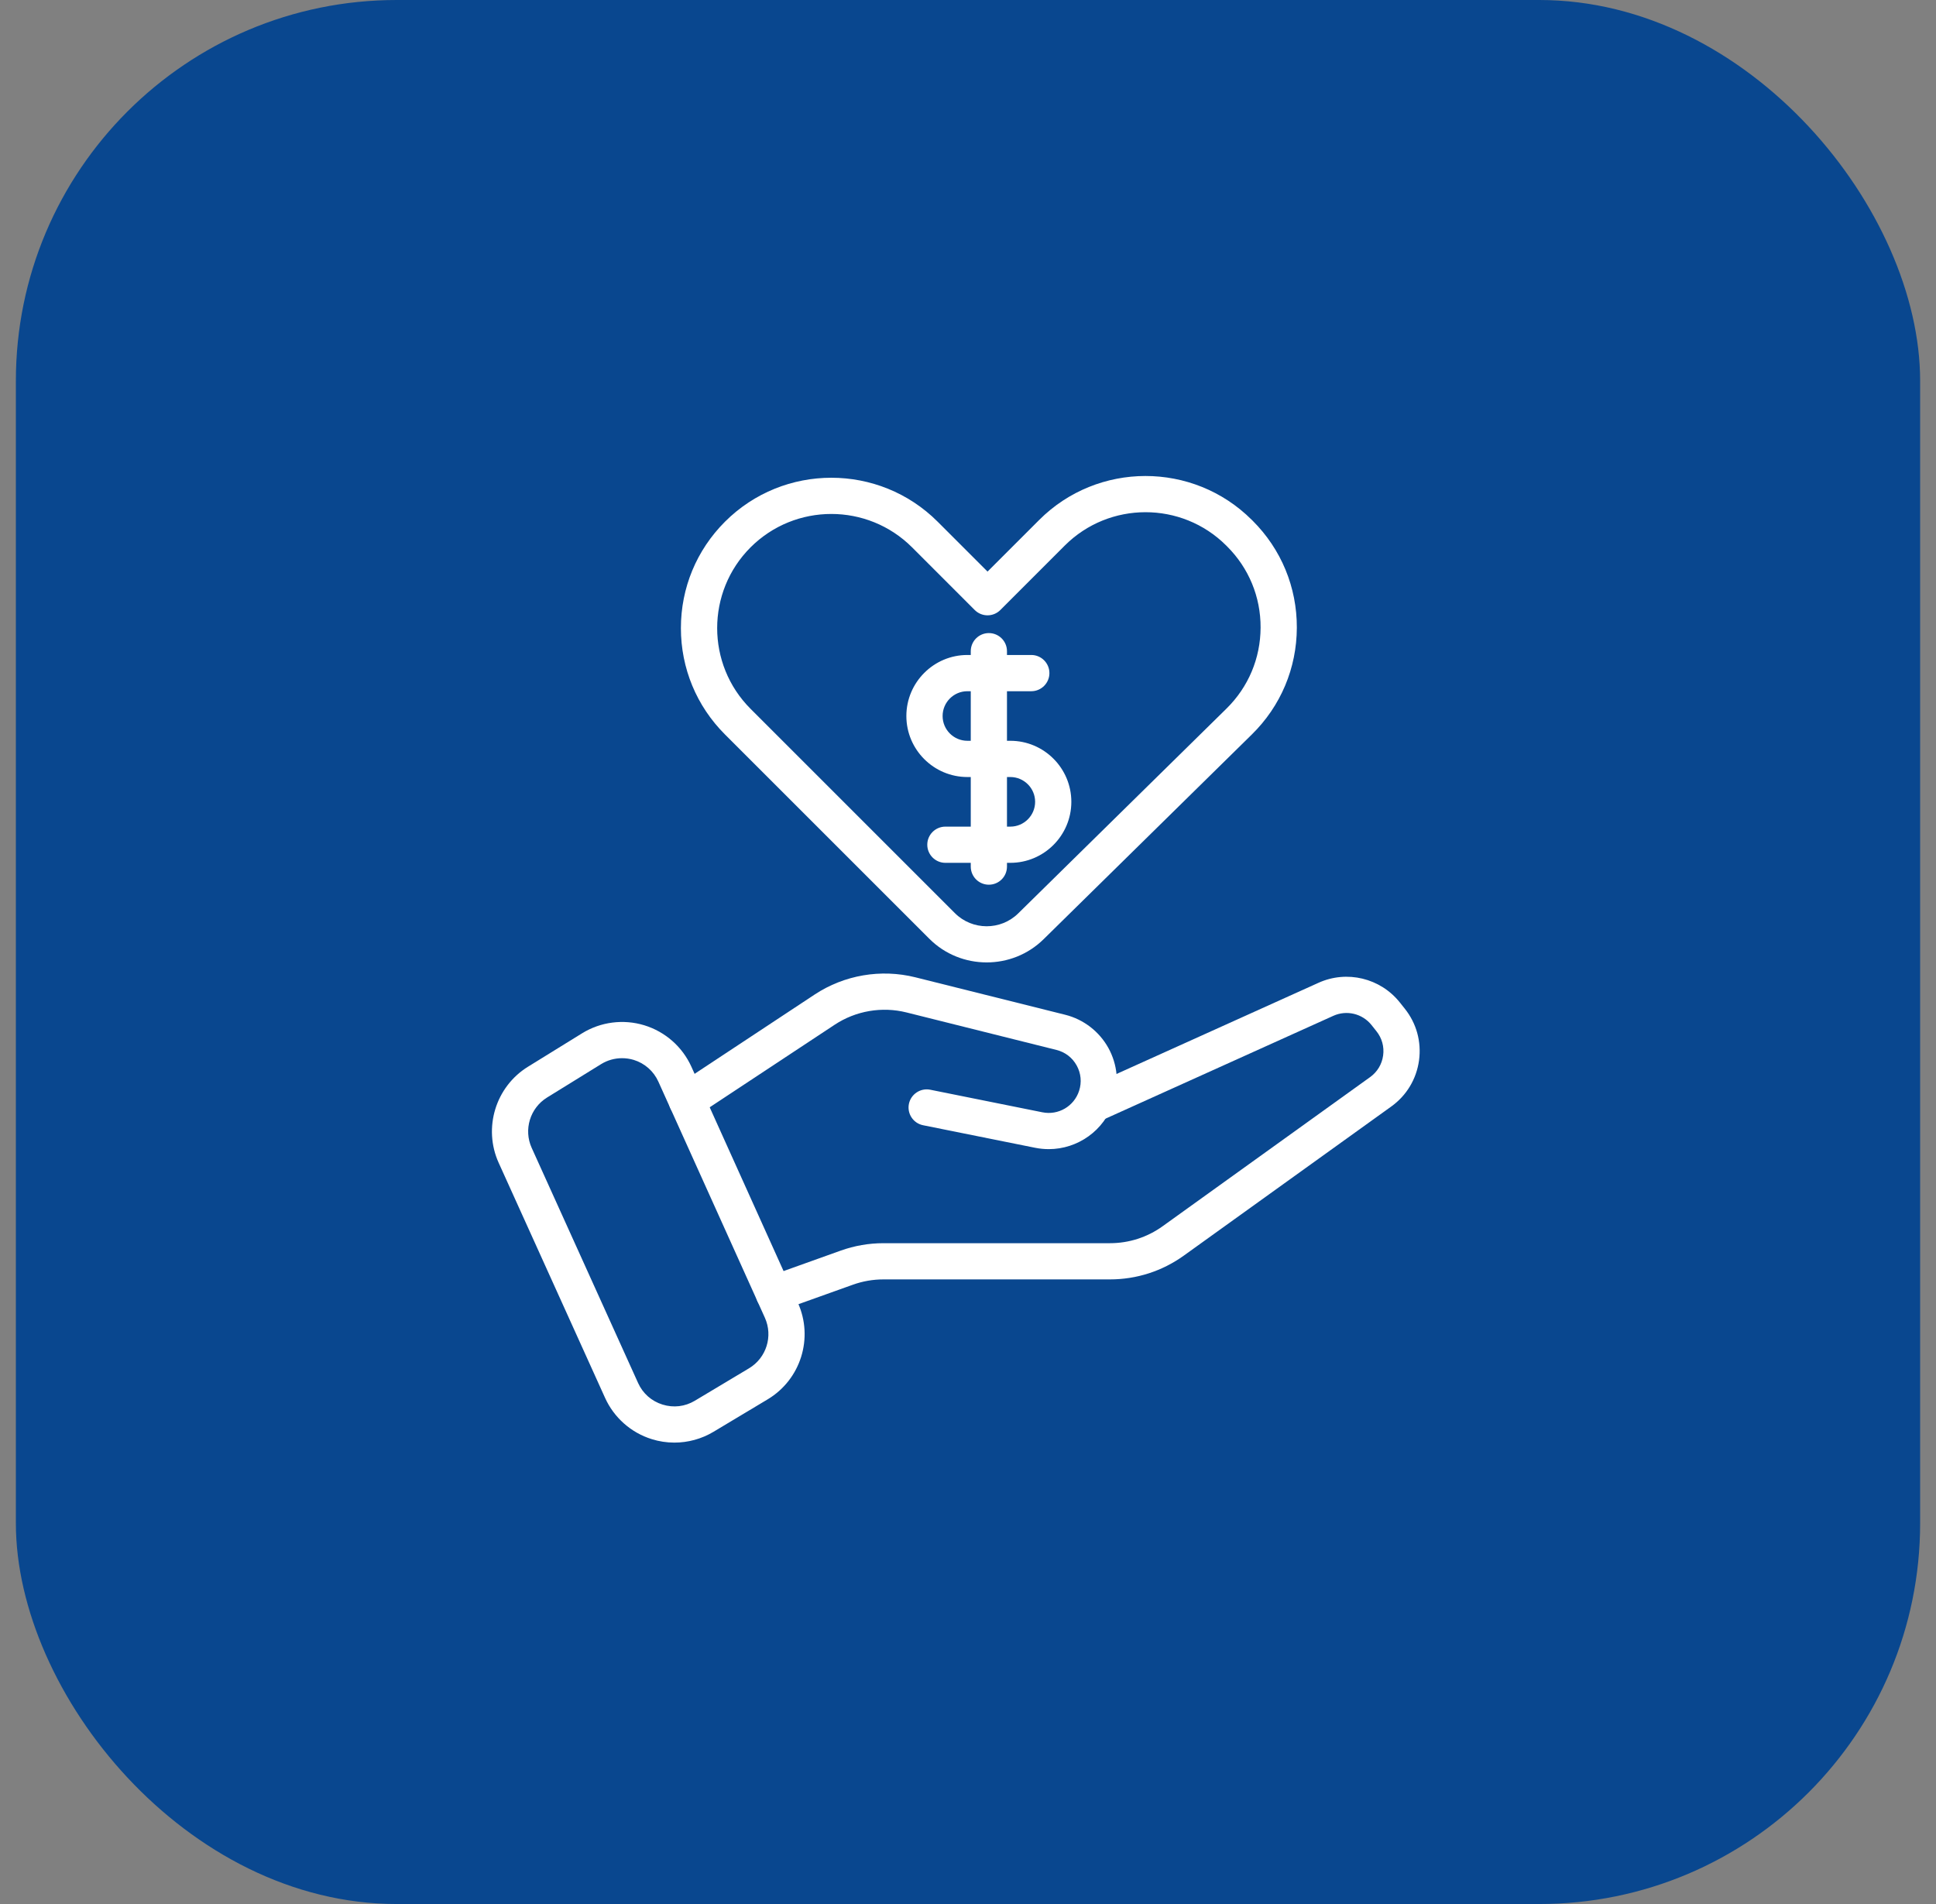
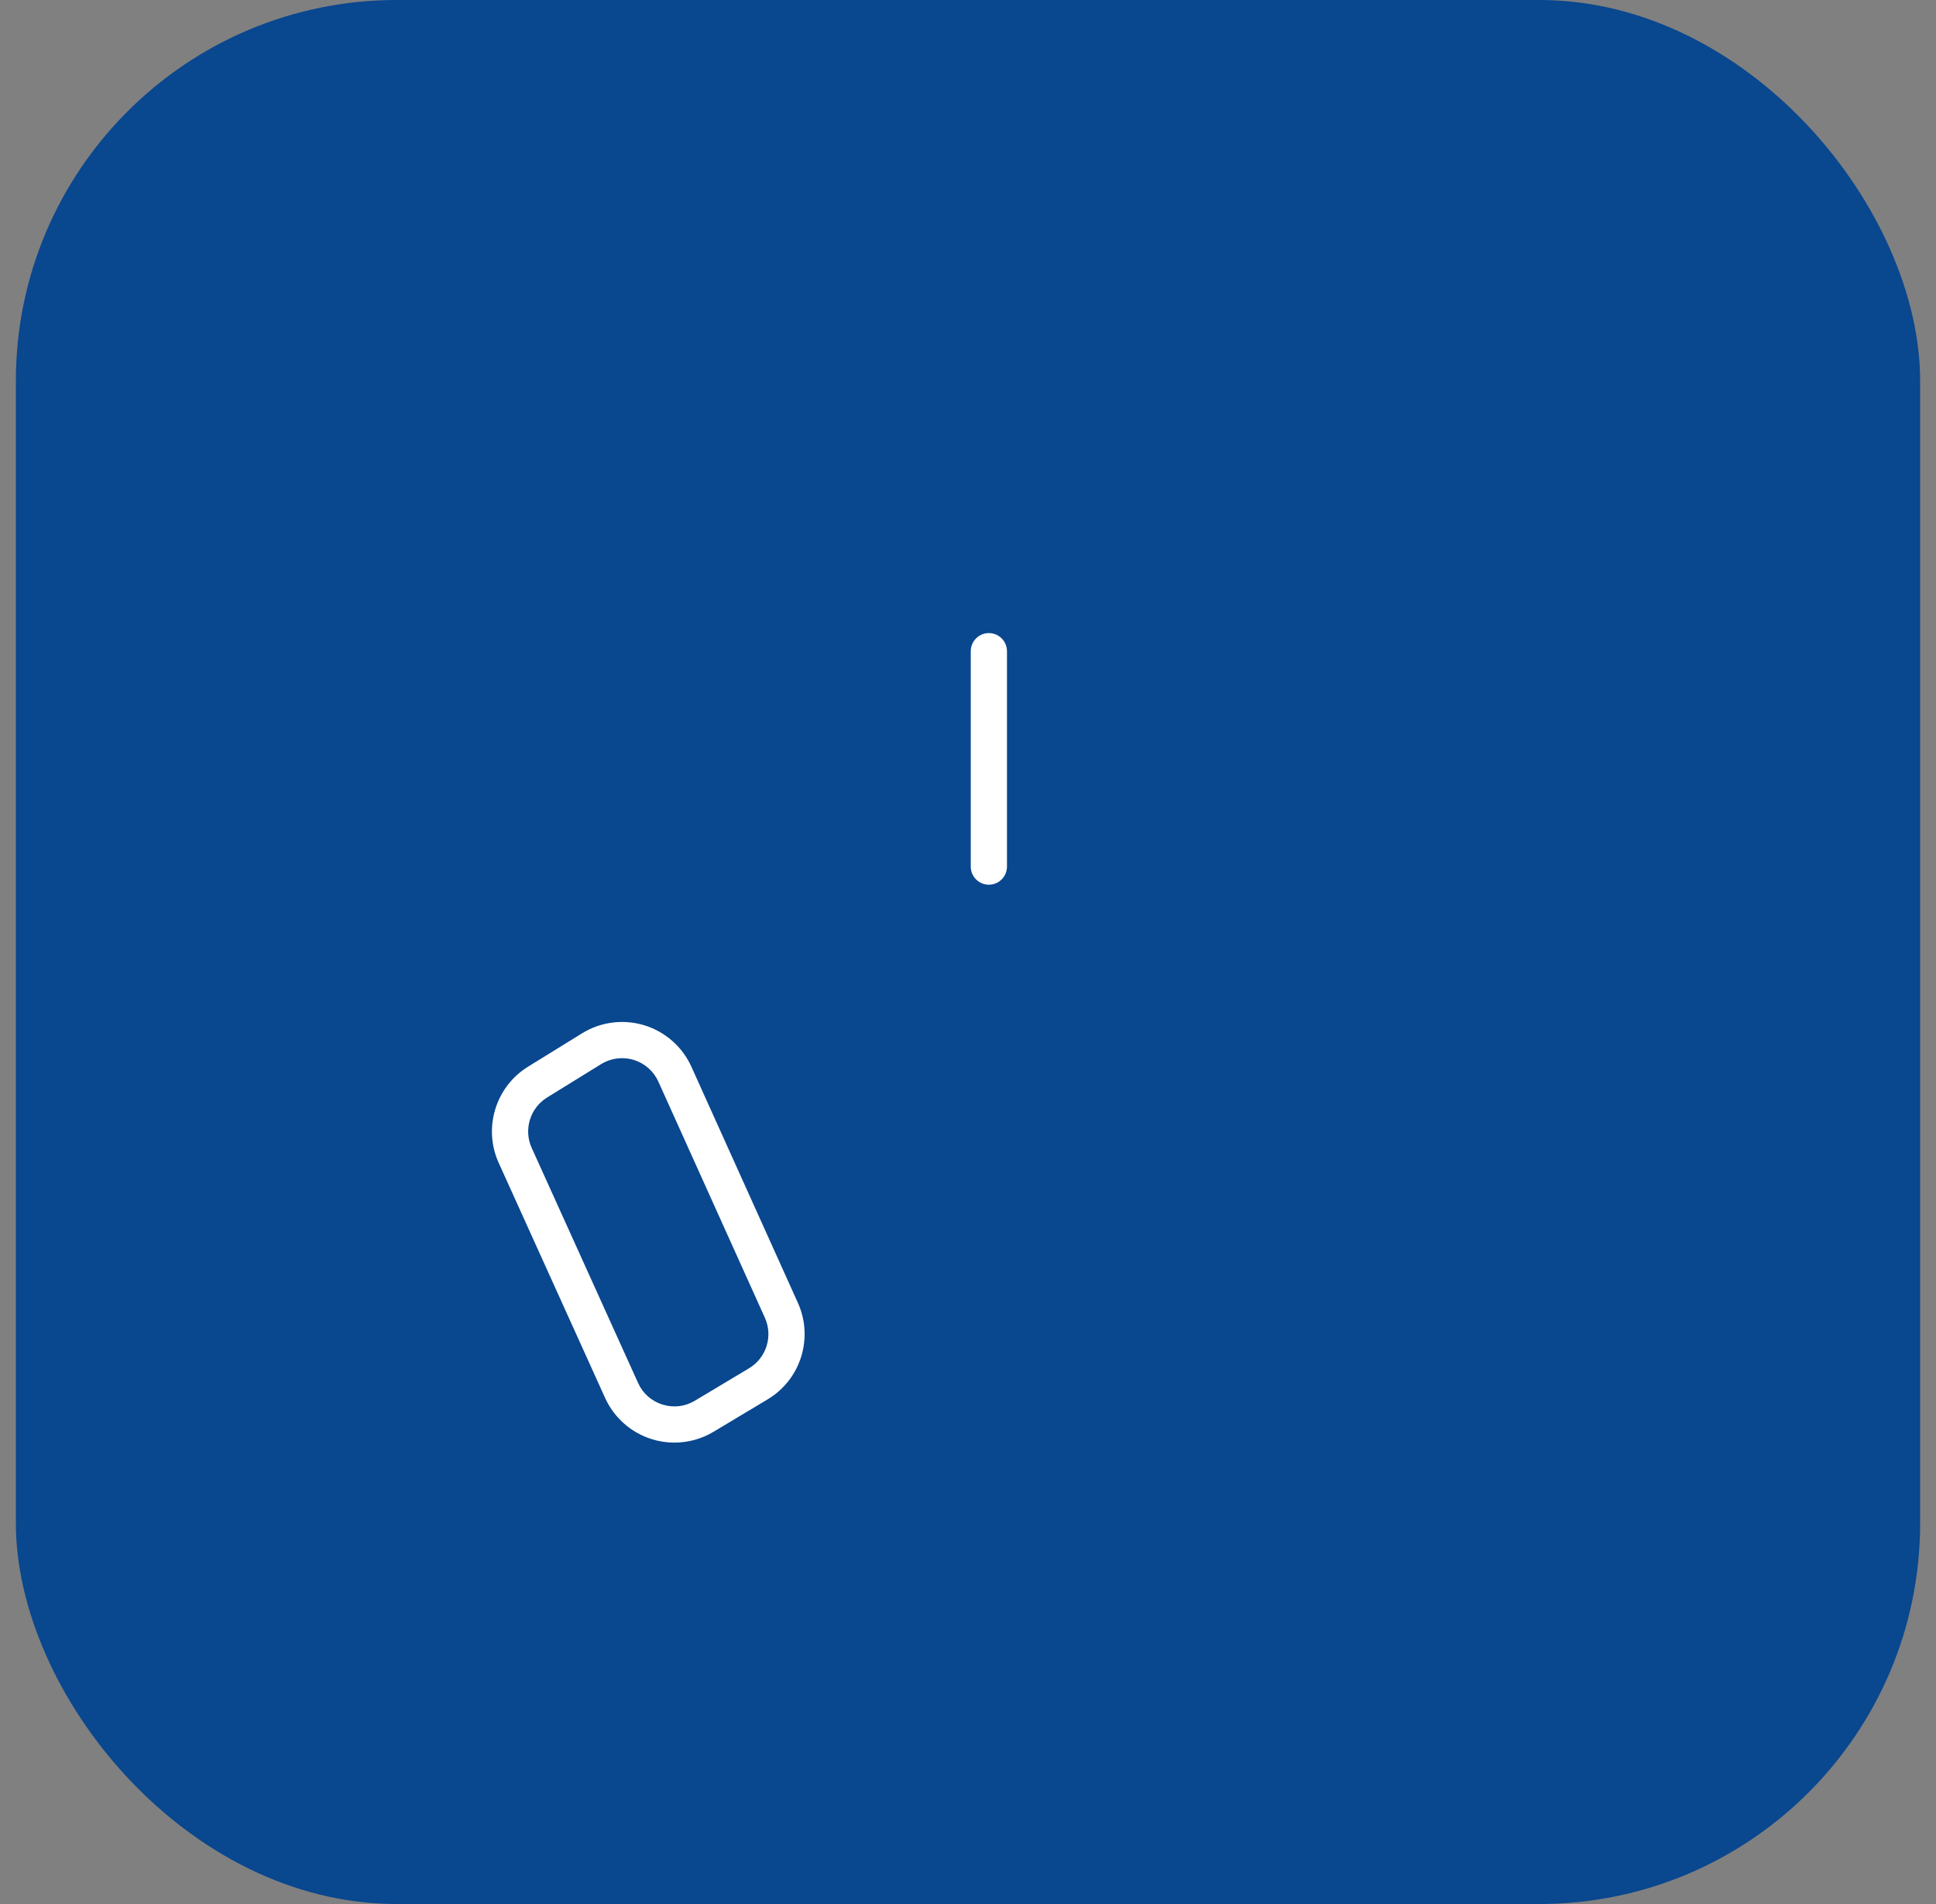
<svg xmlns="http://www.w3.org/2000/svg" width="61" height="60" viewBox="0 0 61 60" fill="none">
  <rect x="0" y="0" width="61" height="60" fill="#808080" stroke="none" />
  <rect x="0.5" width="60" height="60" rx="12" fill="#09478F" />
  <path d="M21.248 45.46C21.008 45.46 20.767 45.424 20.533 45.35C19.882 45.147 19.347 44.673 19.065 44.051L15.712 36.642C15.217 35.548 15.614 34.246 16.636 33.615L18.34 32.562C18.926 32.2 19.642 32.108 20.301 32.309C20.96 32.511 21.501 32.987 21.785 33.616L25.14 41.055C25.64 42.164 25.231 43.472 24.187 44.097L22.48 45.12C22.104 45.345 21.677 45.46 21.248 45.46L21.248 45.46ZM19.6 33.346C19.369 33.346 19.14 33.409 18.94 33.533L17.236 34.586C16.701 34.917 16.493 35.598 16.752 36.171L20.105 43.581C20.254 43.911 20.528 44.153 20.874 44.261C21.22 44.369 21.582 44.327 21.894 44.14L23.601 43.118C24.148 42.79 24.362 42.105 24.1 41.525L20.744 34.085C20.596 33.755 20.313 33.506 19.968 33.4C19.847 33.364 19.724 33.346 19.601 33.346L19.6 33.346Z" fill="white" />
-   <path d="M33.044 36.212C32.903 36.212 32.761 36.198 32.619 36.17L29.085 35.459C28.776 35.397 28.576 35.096 28.638 34.787C28.701 34.478 29.004 34.278 29.311 34.34L32.844 35.051C33.346 35.153 33.842 34.861 34 34.376C34.088 34.107 34.061 33.822 33.924 33.575C33.787 33.328 33.561 33.154 33.287 33.086L28.564 31.905C27.79 31.711 26.965 31.852 26.299 32.292L21.956 35.161C21.693 35.334 21.339 35.262 21.165 34.999C20.991 34.736 21.064 34.382 21.327 34.208L25.67 31.339C26.602 30.724 27.758 30.527 28.841 30.797L33.564 31.978C34.14 32.122 34.635 32.503 34.923 33.023C35.21 33.542 35.27 34.164 35.086 34.729C34.793 35.627 33.957 36.212 33.044 36.212Z" fill="white" />
-   <path d="M24.385 41.34C24.151 41.34 23.931 41.194 23.848 40.961C23.742 40.664 23.896 40.338 24.193 40.232L26.489 39.41C26.923 39.255 27.376 39.176 27.836 39.176H34.971C35.572 39.176 36.148 38.991 36.636 38.639L43.17 33.942C43.396 33.779 43.542 33.538 43.58 33.261C43.618 32.986 43.543 32.713 43.369 32.496L43.213 32.3C42.926 31.941 42.431 31.821 42.011 32.011L34.699 35.312C34.413 35.442 34.074 35.314 33.944 35.027C33.815 34.74 33.942 34.402 34.23 34.272L41.542 30.971C42.436 30.566 43.491 30.82 44.105 31.588L44.261 31.784C44.632 32.248 44.791 32.828 44.711 33.417C44.629 34.006 44.319 34.522 43.836 34.869L37.302 39.566C36.619 40.057 35.812 40.317 34.97 40.317H27.835C27.507 40.317 27.183 40.373 26.874 40.484L24.577 41.306C24.514 41.329 24.449 41.34 24.385 41.34L24.385 41.34Z" fill="white" />
-   <path d="M31.089 30.328C30.433 30.328 29.778 30.08 29.281 29.582L22.842 23.144C21.947 22.249 21.454 21.059 21.454 19.793C21.454 18.526 21.947 17.336 22.842 16.441C24.691 14.593 27.698 14.593 29.545 16.441L31.116 18.012L32.742 16.386C34.587 14.54 37.591 14.538 39.439 16.38L39.468 16.408C40.37 17.308 40.865 18.506 40.861 19.78C40.857 21.055 40.354 22.25 39.445 23.143L32.882 29.597C32.386 30.085 31.738 30.328 31.089 30.328V30.328ZM26.194 16.196C25.272 16.196 24.351 16.547 23.649 17.248C22.246 18.651 22.246 20.934 23.649 22.337L30.088 28.776C30.635 29.323 31.53 29.327 32.081 28.784L38.644 22.33C39.334 21.651 39.716 20.745 39.719 19.776C39.723 18.809 39.347 17.899 38.661 17.216L38.633 17.188C37.23 15.79 34.95 15.792 33.549 17.192L31.519 19.223C31.296 19.446 30.935 19.446 30.712 19.223L28.738 17.248C28.036 16.547 27.115 16.196 26.194 16.196Z" fill="white" />
-   <path d="M31.834 27.19H29.788C29.473 27.19 29.217 26.934 29.217 26.619C29.217 26.304 29.473 26.049 29.788 26.049H31.834C32.264 26.049 32.615 25.698 32.615 25.267C32.615 24.836 32.264 24.486 31.834 24.486H30.481C29.421 24.486 28.558 23.623 28.558 22.563C28.558 21.503 29.421 20.64 30.481 20.64H32.494C32.809 20.64 33.065 20.896 33.065 21.211C33.065 21.526 32.809 21.782 32.494 21.782H30.481C30.05 21.782 29.7 22.132 29.7 22.563C29.7 22.994 30.05 23.344 30.481 23.344H31.834C32.894 23.344 33.756 24.207 33.756 25.267C33.756 26.328 32.894 27.19 31.834 27.19Z" fill="white" />
  <path d="M31.157 27.879C30.842 27.879 30.587 27.624 30.587 27.308V20.521C30.587 20.206 30.842 19.95 31.157 19.95C31.473 19.95 31.728 20.206 31.728 20.521V27.308C31.728 27.624 31.473 27.879 31.157 27.879Z" fill="white" />
</svg>